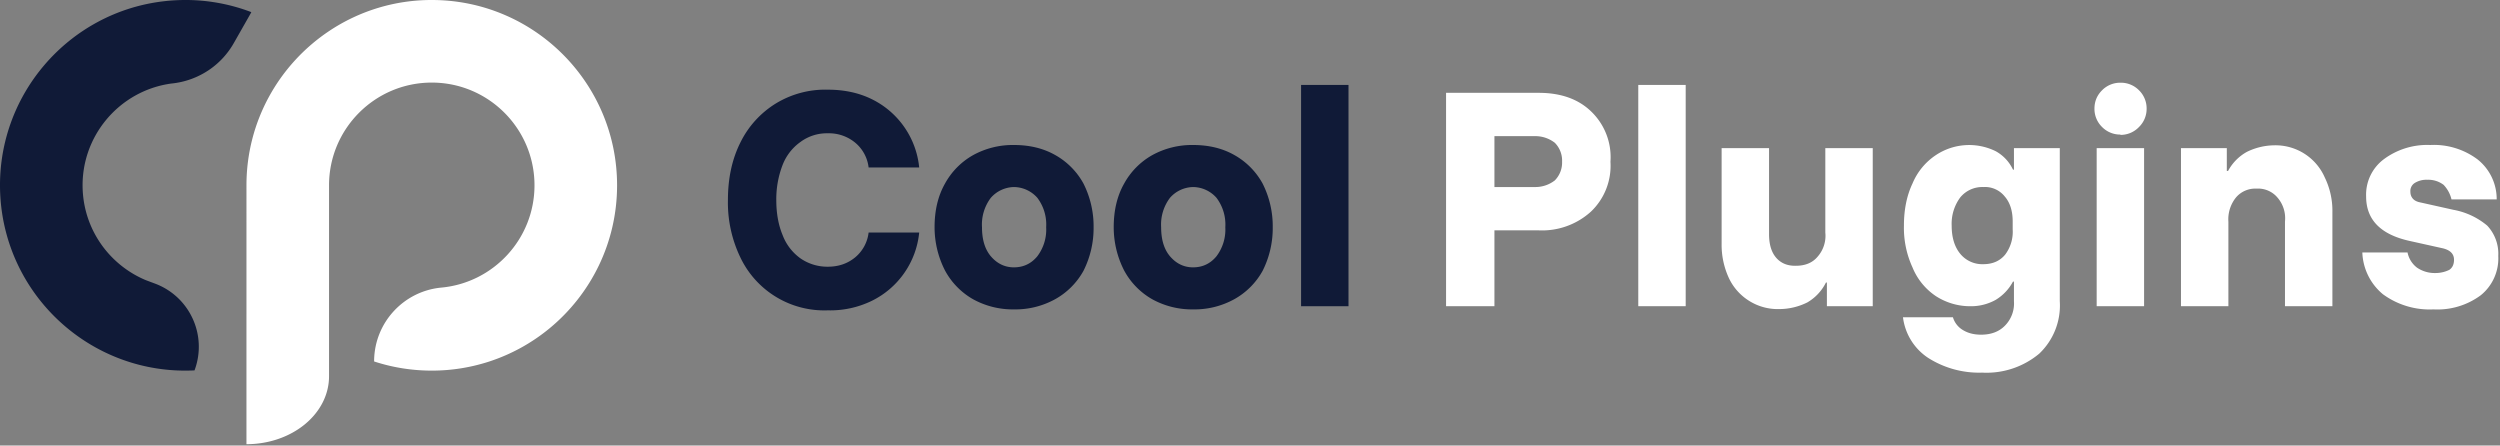
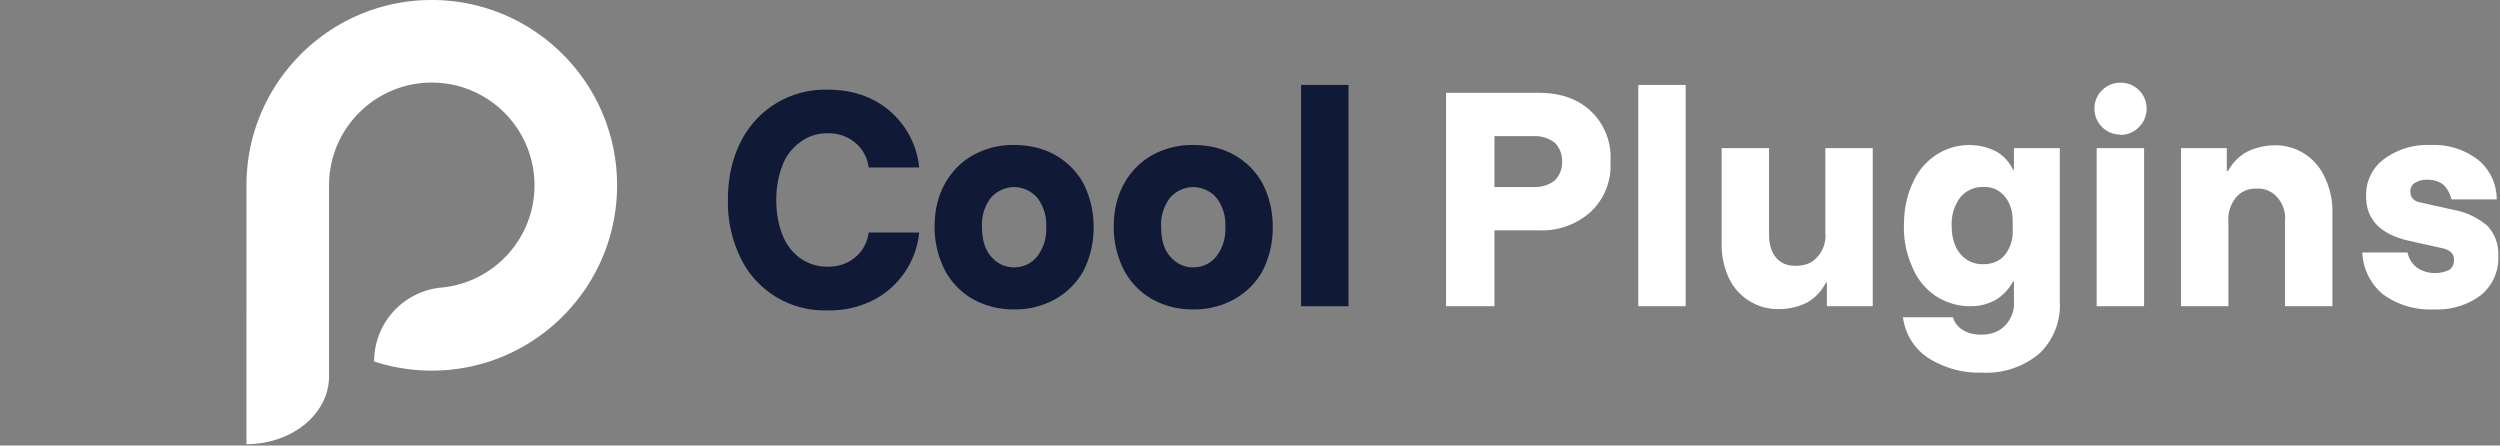
<svg xmlns="http://www.w3.org/2000/svg" xml:space="preserve" style="fill-rule:evenodd;clip-rule:evenodd;stroke-linejoin:round;stroke-miterlimit:2" viewBox="0 0 578 103">
  <rect x="0" y="0" width="578" height="103" fill="#808080" stroke="none" />
-   <path d="M44.973 85.634C21.356 86.809 1.228 68.589.054 44.972-1.077 22.243 15.757 2.746 38.077.266a43 43 0 0 1 2.639-.212 42.65 42.65 0 0 1 17.371 2.744l-.042.042.045.026-4.029 7.085a18.6 18.6 0 0 1-5.482 6.044 18.77 18.77 0 0 1-8.956 3.317c-12.084 1.642-21.116 12.309-20.5 24.712.47 9.447 6.41 17.336 14.6 20.752l2.121.794a15.54 15.54 0 0 1 8.514 7.707 15.55 15.55 0 0 1 .615 12.357" style="fill:#101a37" />
  <path d="M56.982 42.843c0-14.863 7.585-27.969 19.093-35.654A42.6 42.6 0 0 1 99.825 0c23.646 0 42.843 19.197 42.843 42.843 0 13.292-6.065 25.178-15.577 33.039a42.8 42.8 0 0 1-13.936 7.687 42.8 42.8 0 0 1-13.33 2.118c-4.652 0-9.132-.743-13.327-2.117v-.254c.127-8.796 6.875-15.99 15.484-16.819l.122-.012c12.041-1.148 21.471-11.302 21.471-23.642 0-13.108-10.642-23.75-23.75-23.75s-23.75 10.642-23.75 23.75v44.162c0 4.163-2.012 8.154-5.592 11.097-3.581 2.943-8.437 4.597-13.501 4.597z" style="fill:#fff" />
  <path d="M.361.013a.294.294 0 0 1-.276-.166.4.4 0 0 1-.04-.183q0-.104.04-.183a.3.3 0 0 1 .111-.122.3.3 0 0 1 .165-.044q.078 0 .139.03a.27.27 0 0 1 .15.216H.49a.12.12 0 0 0-.042-.078.13.13 0 0 0-.087-.03.14.14 0 0 0-.086.027.16.16 0 0 0-.057.073.3.3 0 0 0-.02.111q0 .063.02.111a.16.16 0 0 0 .057.074.15.15 0 0 0 .086.026q.051 0 .087-.03A.12.12 0 0 0 .49-.233h.16a.27.27 0 0 1-.15.216.3.3 0 0 1-.139.03" style="fill:#101a37;fill-rule:nonzero" transform="matrix(73.091 0 0 73.091 165.007 70.8)" />
  <path d="M.283.01a.26.26 0 0 1-.129-.032.23.23 0 0 1-.089-.091.3.3 0 0 1-.033-.137q0-.08.033-.138a.23.23 0 0 1 .089-.09.26.26 0 0 1 .129-.032q.075 0 .131.032a.23.23 0 0 1 .089.09.3.3 0 0 1 .032.138.3.3 0 0 1-.032.138.23.23 0 0 1-.09.09.26.26 0 0 1-.13.032m0-.133q.045 0 .074-.035A.14.14 0 0 0 .385-.25a.14.14 0 0 0-.028-.093.1.1 0 0 0-.074-.034.1.1 0 0 0-.073.034.14.14 0 0 0-.028.093q0 .059.028.092.03.035.073.035" style="fill:#101a37;fill-rule:nonzero" transform="matrix(73.091 0 0 73.091 213.735 70.8)" />
  <path d="M.283.01a.26.26 0 0 1-.129-.032.23.23 0 0 1-.089-.091.3.3 0 0 1-.033-.137q0-.08.033-.138a.23.23 0 0 1 .089-.09.26.26 0 0 1 .129-.032q.075 0 .131.032a.23.23 0 0 1 .089.09.3.3 0 0 1 .032.138.3.3 0 0 1-.032.138.23.23 0 0 1-.09.09.26.26 0 0 1-.13.032m0-.133q.045 0 .074-.035A.14.14 0 0 0 .385-.25a.14.14 0 0 0-.028-.093.1.1 0 0 0-.074-.034.1.1 0 0 0-.073.034.14.14 0 0 0-.028.093q0 .059.028.092.03.035.073.035" style="fill:#101a37;fill-rule:nonzero" transform="matrix(73.091 0 0 73.091 255.153 70.8)" />
  <path d="M.058-.7h.15V0h-.15z" style="fill:#101a37;fill-rule:nonzero" transform="matrix(73.091 0 0 73.091 296.57 70.8)" />
  <path d="M.075 0v-.675h.293q.105 0 .166.059a.2.2 0 0 1 .061.159.2.2 0 0 1-.062.158.23.23 0 0 1-.165.059h-.14V0zm.153-.377h.13a.1.1 0 0 0 .061-.021.08.08 0 0 0 .023-.059.08.08 0 0 0-.023-.06.1.1 0 0 0-.061-.021h-.13z" style="fill:#fff;fill-rule:nonzero" transform="matrix(73.091 0 0 73.091 328.848 70.8)" />
  <path d="M.058-.7h.15V0h-.15z" style="fill:#fff;fill-rule:nonzero" transform="matrix(73.091 0 0 73.091 374.53 70.8)" />
  <path d="M.237.009a.17.17 0 0 1-.095-.026.17.17 0 0 1-.064-.072.25.25 0 0 1-.023-.109V-.5h.15v.272q0 .048.022.074.023.027.063.026.044 0 .068-.028a.1.1 0 0 0 .025-.077V-.5h.15V0H.388v-.075H.385a.15.15 0 0 1-.059.063.2.2 0 0 1-.089.021" style="fill:#fff;fill-rule:nonzero" transform="matrix(73.091 0 0 73.091 394.02 70.8)" />
  <path d="M.288.21A.3.3 0 0 1 .116.163.18.18 0 0 1 .037.035h.158a.07.07 0 0 0 .031.04Q.25.09.284.09.332.09.36.061a.1.1 0 0 0 .028-.077v-.062H.385A.15.15 0 0 1 .33-.02.16.16 0 0 1 .25 0a.2.2 0 0 1-.109-.032.2.2 0 0 1-.074-.091.3.3 0 0 1-.027-.132q0-.076.027-.133a.2.2 0 0 1 .074-.09.19.19 0 0 1 .19-.012.13.13 0 0 1 .054.058h.003V-.5h.145v.484A.21.21 0 0 1 .468.15a.26.26 0 0 1-.181.06Zm.003-.343q.044 0 .069-.03a.12.12 0 0 0 .024-.08v-.025q0-.05-.025-.079a.08.08 0 0 0-.068-.03.09.09 0 0 0-.073.033.14.14 0 0 0-.027.089q0 .056.027.089a.09.09 0 0 0 .073.033" style="fill:#fff;fill-rule:nonzero" transform="matrix(73.091 0 0 73.091 437.266 70.8)" />
  <path d="M.058 0v-.5h.15V0zm.075-.543a.08.08 0 0 1-.058-.024.08.08 0 0 1-.024-.058q0-.034.024-.058a.08.08 0 0 1 .058-.024.08.08 0 0 1 .059.024.08.08 0 0 1 .024.058.08.08 0 0 1-.024.058.08.08 0 0 1-.059.025Z" style="fill:#fff;fill-rule:nonzero" transform="matrix(73.091 0 0 73.091 480.511 70.8)" />
  <path d="M.058 0v-.5h.145v.072h.004a.15.15 0 0 1 .059-.06.2.2 0 0 1 .087-.021.17.17 0 0 1 .16.102.24.24 0 0 1 .024.109V0h-.15v-.268a.1.1 0 0 0-.024-.076.08.08 0 0 0-.066-.028.08.08 0 0 0-.065.028.11.11 0 0 0-.024.077V0z" style="fill:#fff;fill-rule:nonzero" transform="matrix(73.091 0 0 73.091 500.002 70.8)" />
  <path d="M.265.01a.25.25 0 0 1-.16-.048A.18.18 0 0 1 .04-.17h.143a.08.08 0 0 0 .03.048.1.1 0 0 0 .059.017.1.1 0 0 0 .043-.01Q.33-.125.33-.147q0-.029-.039-.037L.192-.206q-.14-.03-.14-.141a.14.14 0 0 1 .056-.118.23.23 0 0 1 .147-.045.23.23 0 0 1 .15.046.16.16 0 0 1 .06.126H.322a.1.1 0 0 0-.025-.046A.08.08 0 0 0 .246-.4a.07.07 0 0 0-.04.01.03.03 0 0 0-.014.028q0 .013.008.022t.025.012l.103.023a.23.23 0 0 1 .107.05.13.13 0 0 1 .035.096.15.15 0 0 1-.055.124.23.23 0 0 1-.15.045" style="fill:#fff;fill-rule:nonzero" transform="matrix(73.091 0 0 73.091 543.248 70.8)" />
</svg>